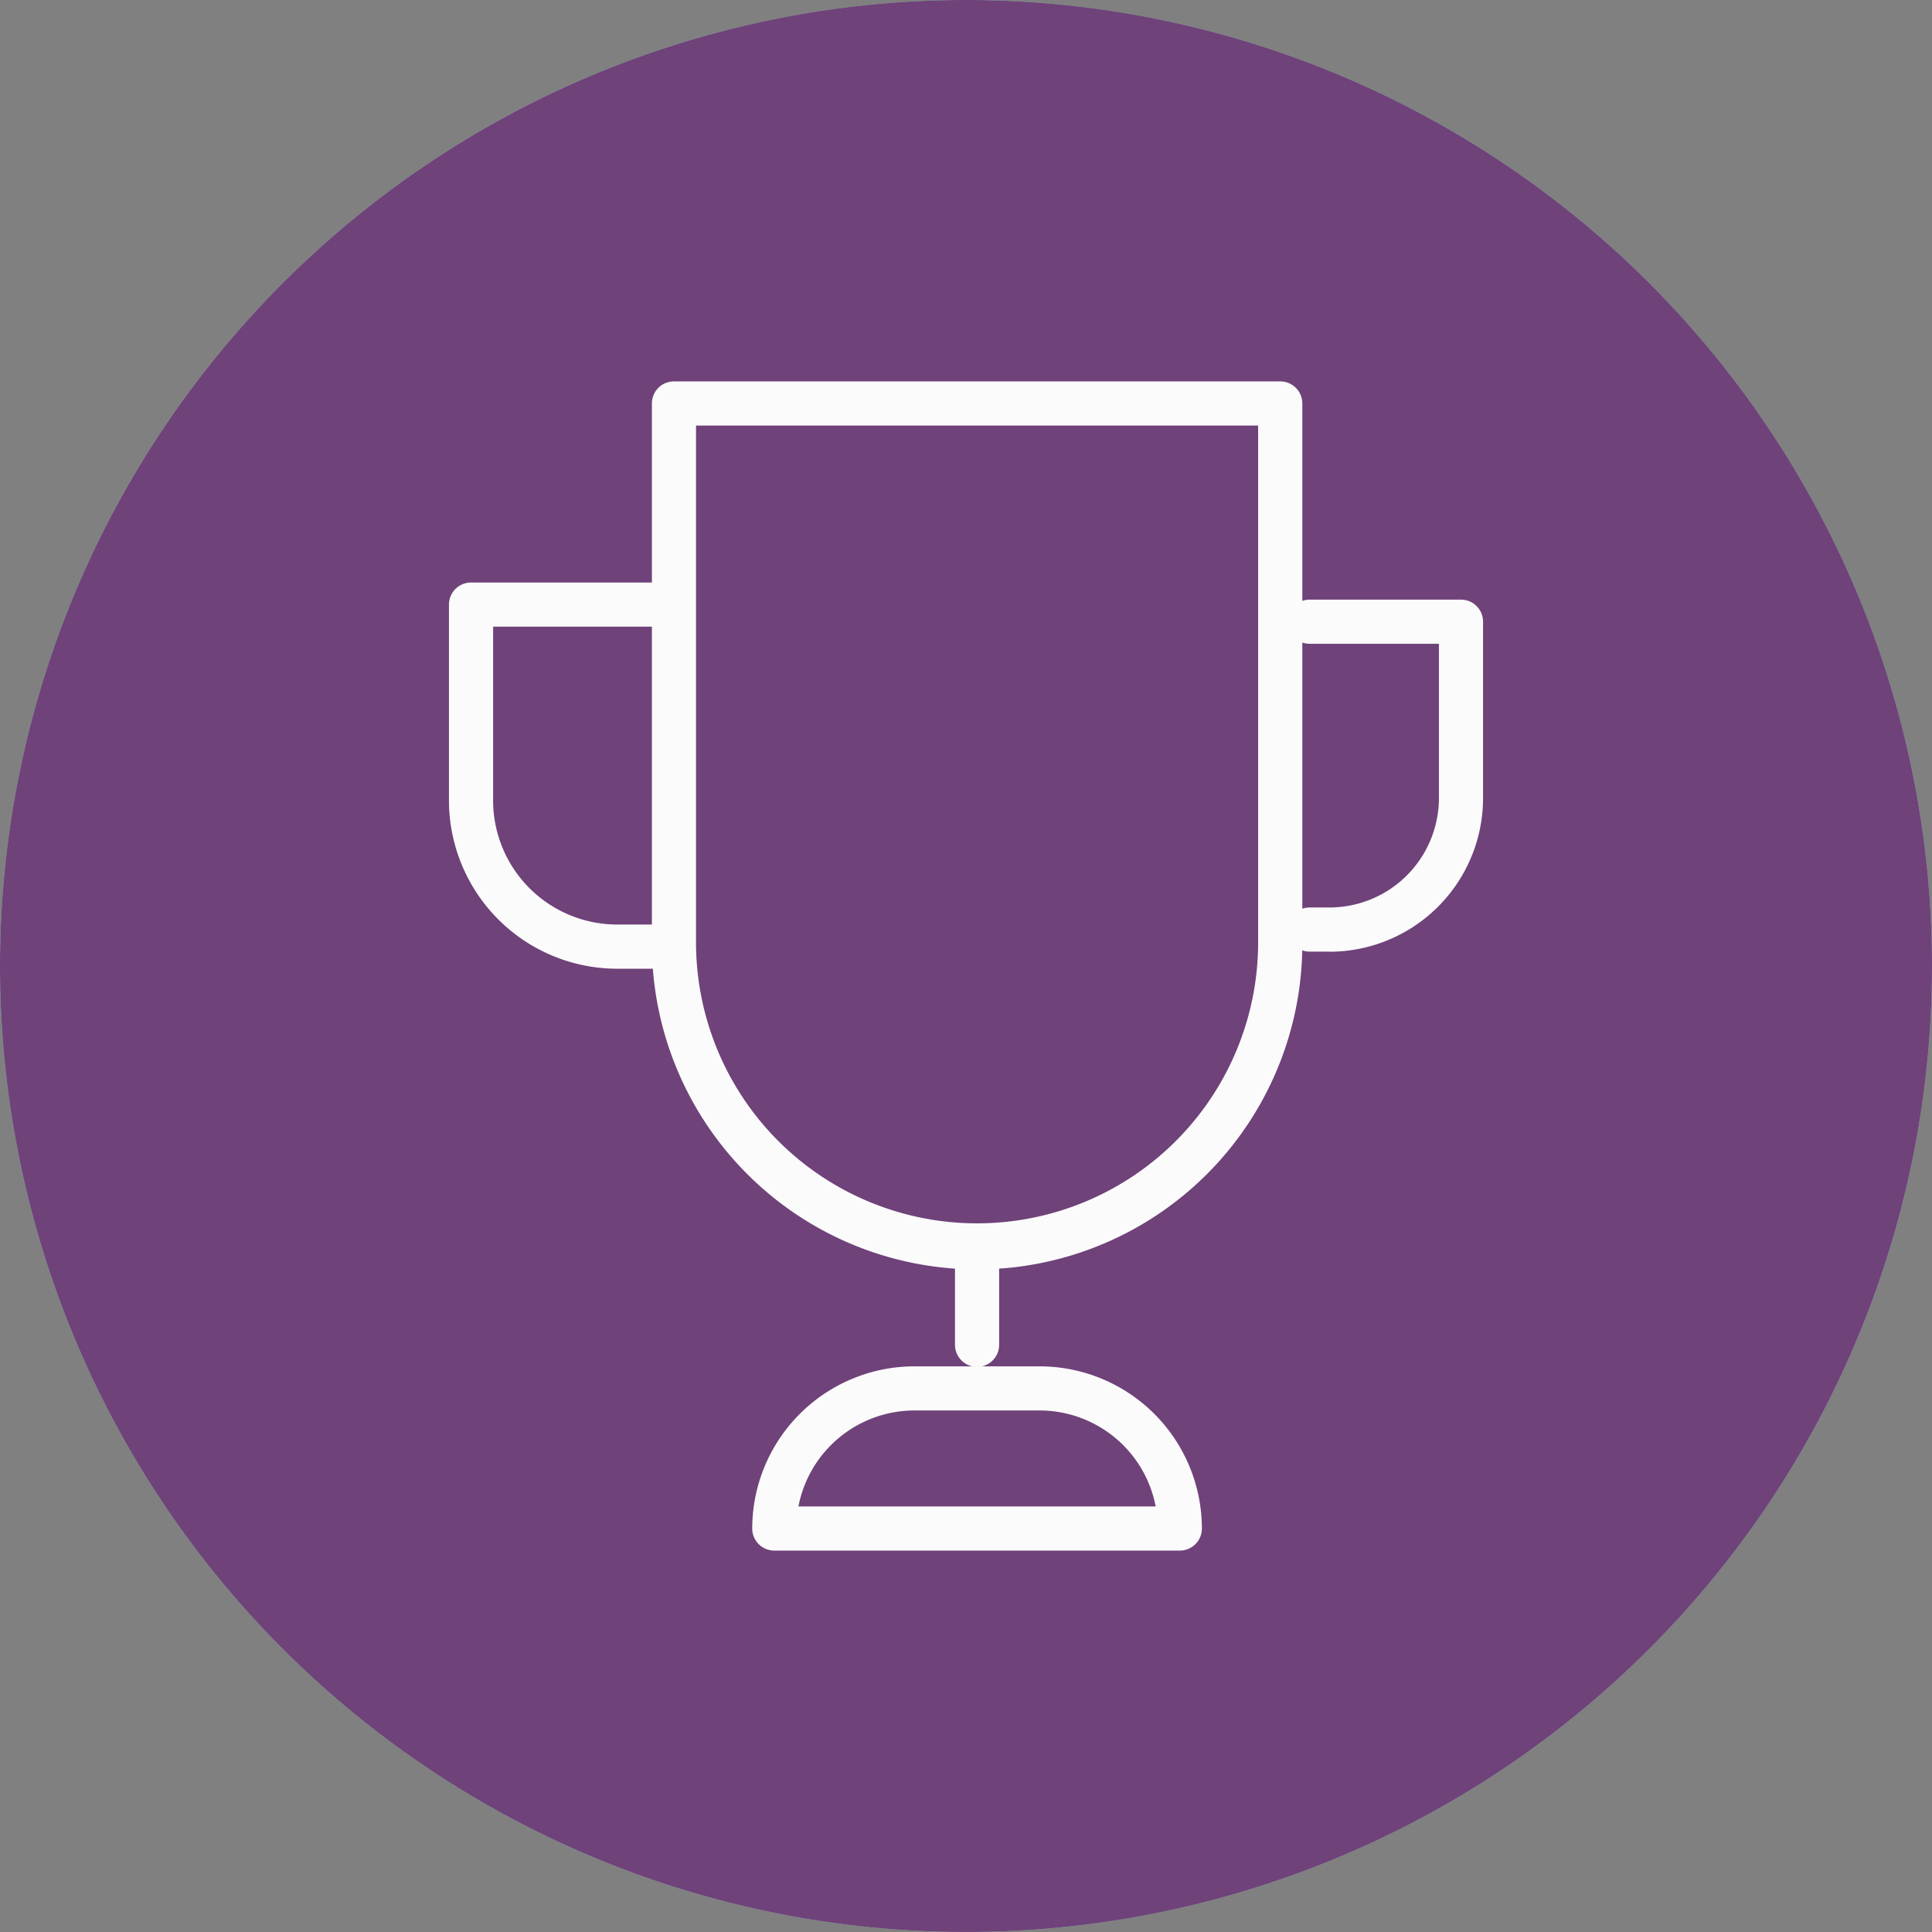
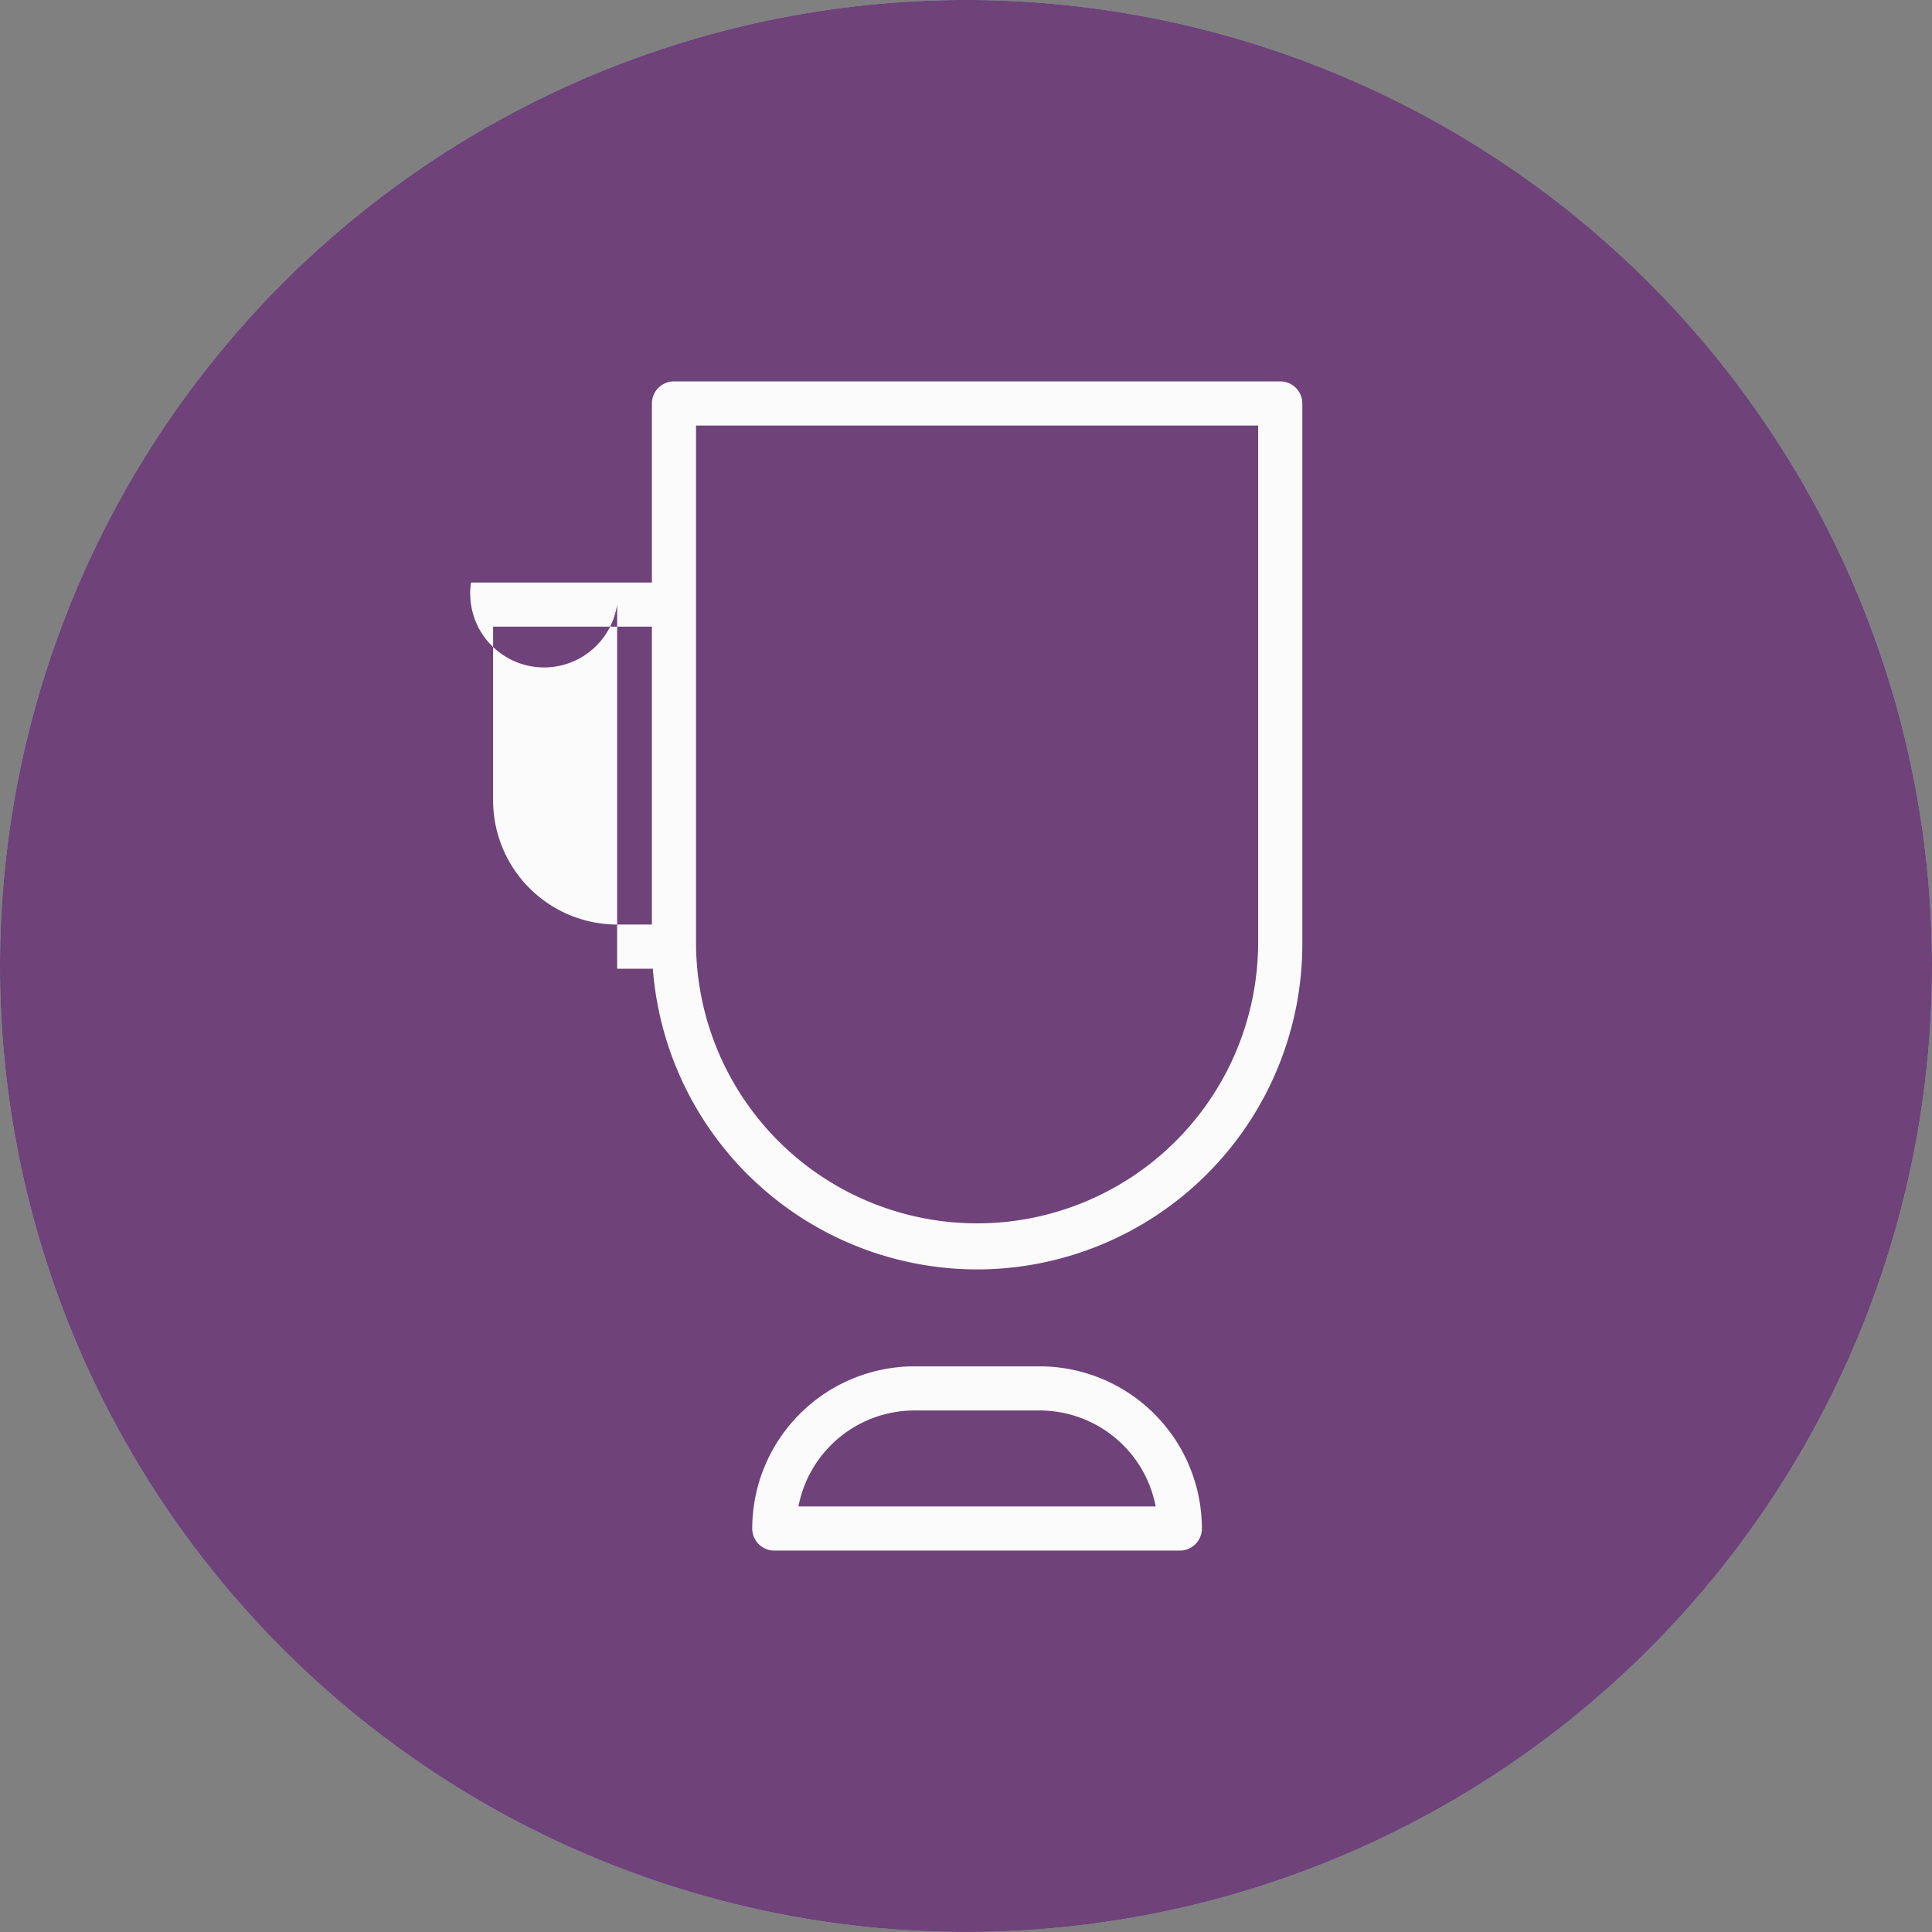
<svg xmlns="http://www.w3.org/2000/svg" width="143.42" height="143.42" viewBox="0 0 143.42 143.42">
  <rect x="0" y="0" width="143.42" height="143.42" fill="#808080" stroke="none" />
  <defs>
    <clipPath id="clip-path">
      <rect id="Rectángulo_650" data-name="Rectángulo 650" width="143.42" height="143.42" fill="none" />
    </clipPath>
  </defs>
  <g id="Grupo_702" data-name="Grupo 702" transform="translate(0 0)">
    <g id="Grupo_699" data-name="Grupo 699" transform="translate(0 0)">
      <g id="Grupo_698" data-name="Grupo 698" clip-path="url(#clip-path)">
        <path id="Trazado_878" data-name="Trazado 878" d="M143.42,71.71A71.71,71.71,0,1,1,71.71,0a71.709,71.709,0,0,1,71.71,71.71" transform="translate(0 -0.001)" fill="#96cebd" />
        <path id="Trazado_879" data-name="Trazado 879" d="M143.42,71.71A71.71,71.71,0,1,1,71.71,0a71.709,71.709,0,0,1,71.71,71.71" transform="translate(0 -0.001)" fill="#6f427a" />
      </g>
    </g>
    <g id="Grupo_701" data-name="Grupo 701" transform="translate(0 0)">
      <g id="Grupo_700" data-name="Grupo 700" clip-path="url(#clip-path)">
        <path id="Trazado_880" data-name="Trazado 880" d="M44.954,78.1A24.165,24.165,0,0,1,20.816,53.96V13.816a1.636,1.636,0,0,1,1.637-1.637H67.458A1.638,1.638,0,0,1,69.1,13.816V53.96A24.166,24.166,0,0,1,44.954,78.1M24.092,15.455V53.96a20.864,20.864,0,0,0,41.727,0V15.455Z" transform="translate(27.577 16.134)" fill="#fbfbfb" />
-         <path id="Trazado_881" data-name="Trazado 881" d="M29.363,47.269H26.82A12.5,12.5,0,0,1,14.336,34.789V20.239A1.638,1.638,0,0,1,15.975,18.6H29.363a1.638,1.638,0,1,1,0,3.276H17.614V34.789a9.216,9.216,0,0,0,9.206,9.2h2.543a1.638,1.638,0,1,1,0,3.276" transform="translate(18.992 24.643)" fill="#fbfbfb" />
-         <path id="Trazado_882" data-name="Trazado 882" d="M44.227,45.276H42.751a1.638,1.638,0,0,1,0-3.276h1.476a8.13,8.13,0,0,0,8.123-8.12V22.424h-9.6a1.638,1.638,0,0,1,0-3.276H53.989a1.636,1.636,0,0,1,1.637,1.637v13.1a11.411,11.411,0,0,1-11.4,11.4" transform="translate(54.467 25.366)" fill="#fbfbfb" />
+         <path id="Trazado_881" data-name="Trazado 881" d="M29.363,47.269H26.82V20.239A1.638,1.638,0,0,1,15.975,18.6H29.363a1.638,1.638,0,1,1,0,3.276H17.614V34.789a9.216,9.216,0,0,0,9.206,9.2h2.543a1.638,1.638,0,1,1,0,3.276" transform="translate(18.992 24.643)" fill="#fbfbfb" />
        <path id="Trazado_883" data-name="Trazado 883" d="M55.76,57.307h-30.1A1.638,1.638,0,0,1,24.02,55.67,12.054,12.054,0,0,1,36.06,43.63h9.3A12.053,12.053,0,0,1,57.4,55.67a1.638,1.638,0,0,1-1.639,1.637M27.451,54.031H53.97a8.781,8.781,0,0,0-8.611-7.125h-9.3a8.779,8.779,0,0,0-8.609,7.125" transform="translate(31.821 57.799)" fill="#fbfbfb" />
-         <path id="Trazado_884" data-name="Trazado 884" d="M32.133,49.638A1.64,1.64,0,0,1,30.494,48V40.764a1.639,1.639,0,1,1,3.278,0V48a1.64,1.64,0,0,1-1.639,1.639" transform="translate(40.398 51.831)" fill="#fbfbfb" />
      </g>
    </g>
  </g>
</svg>